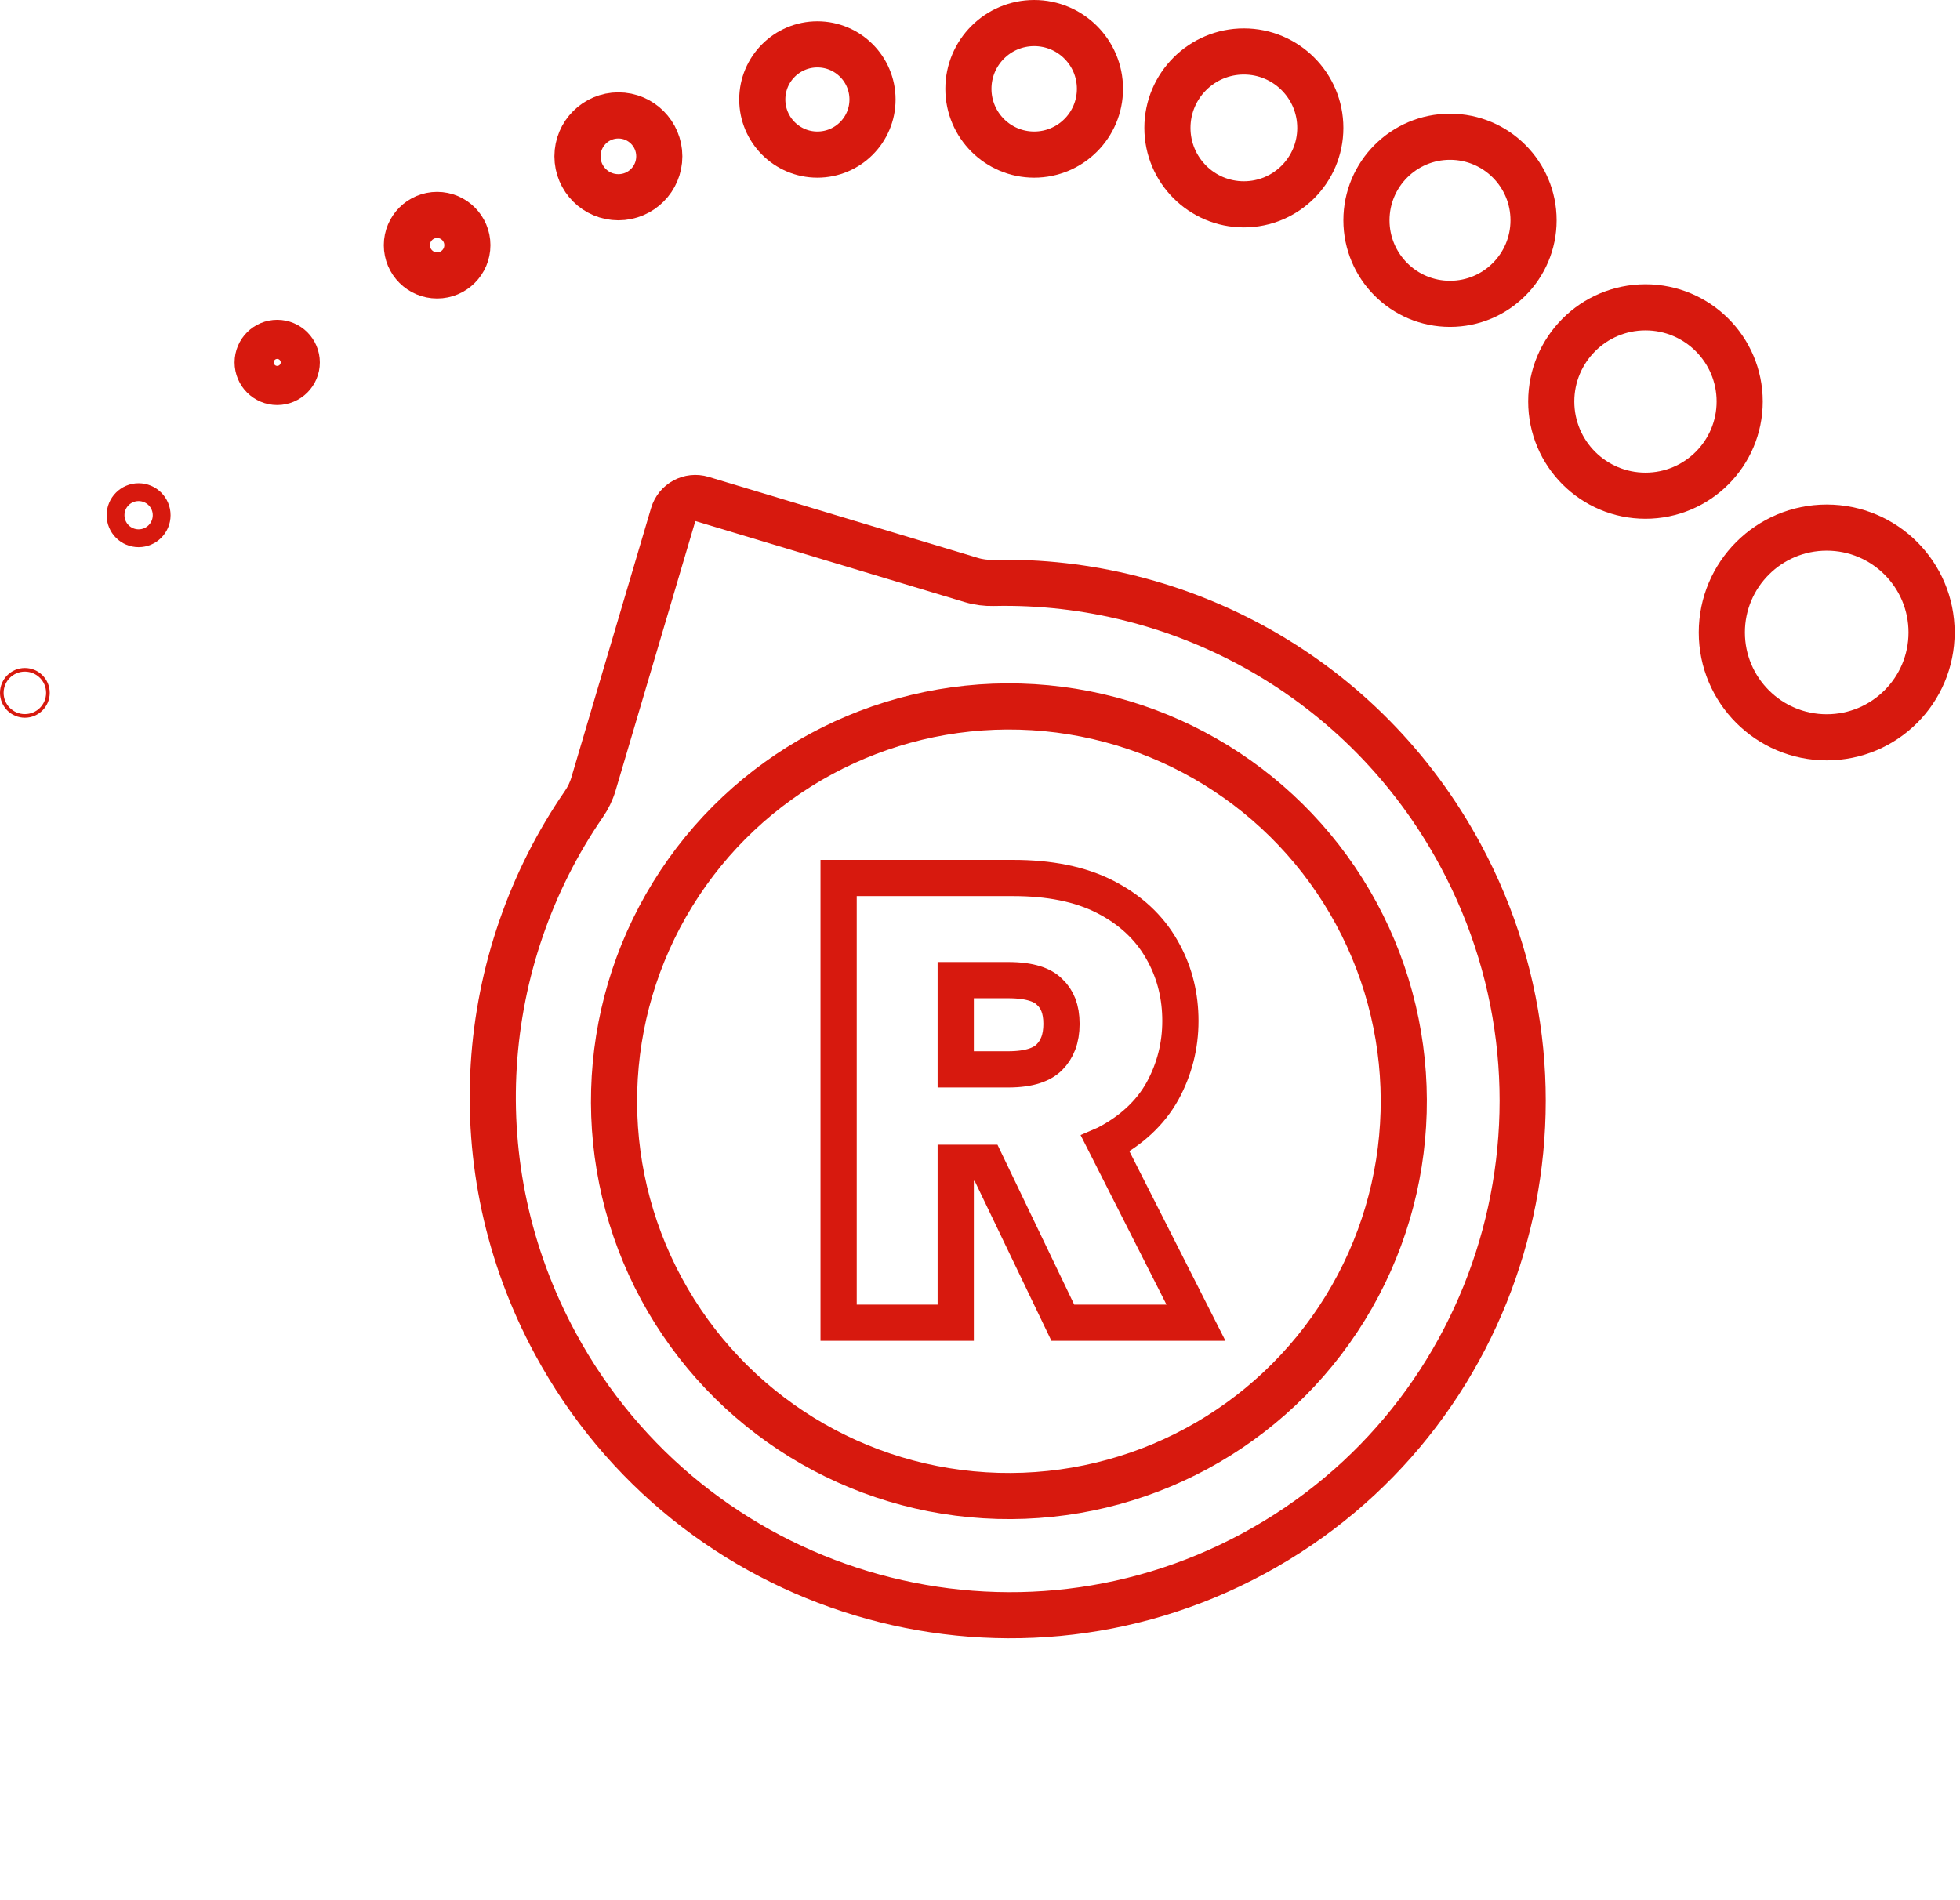
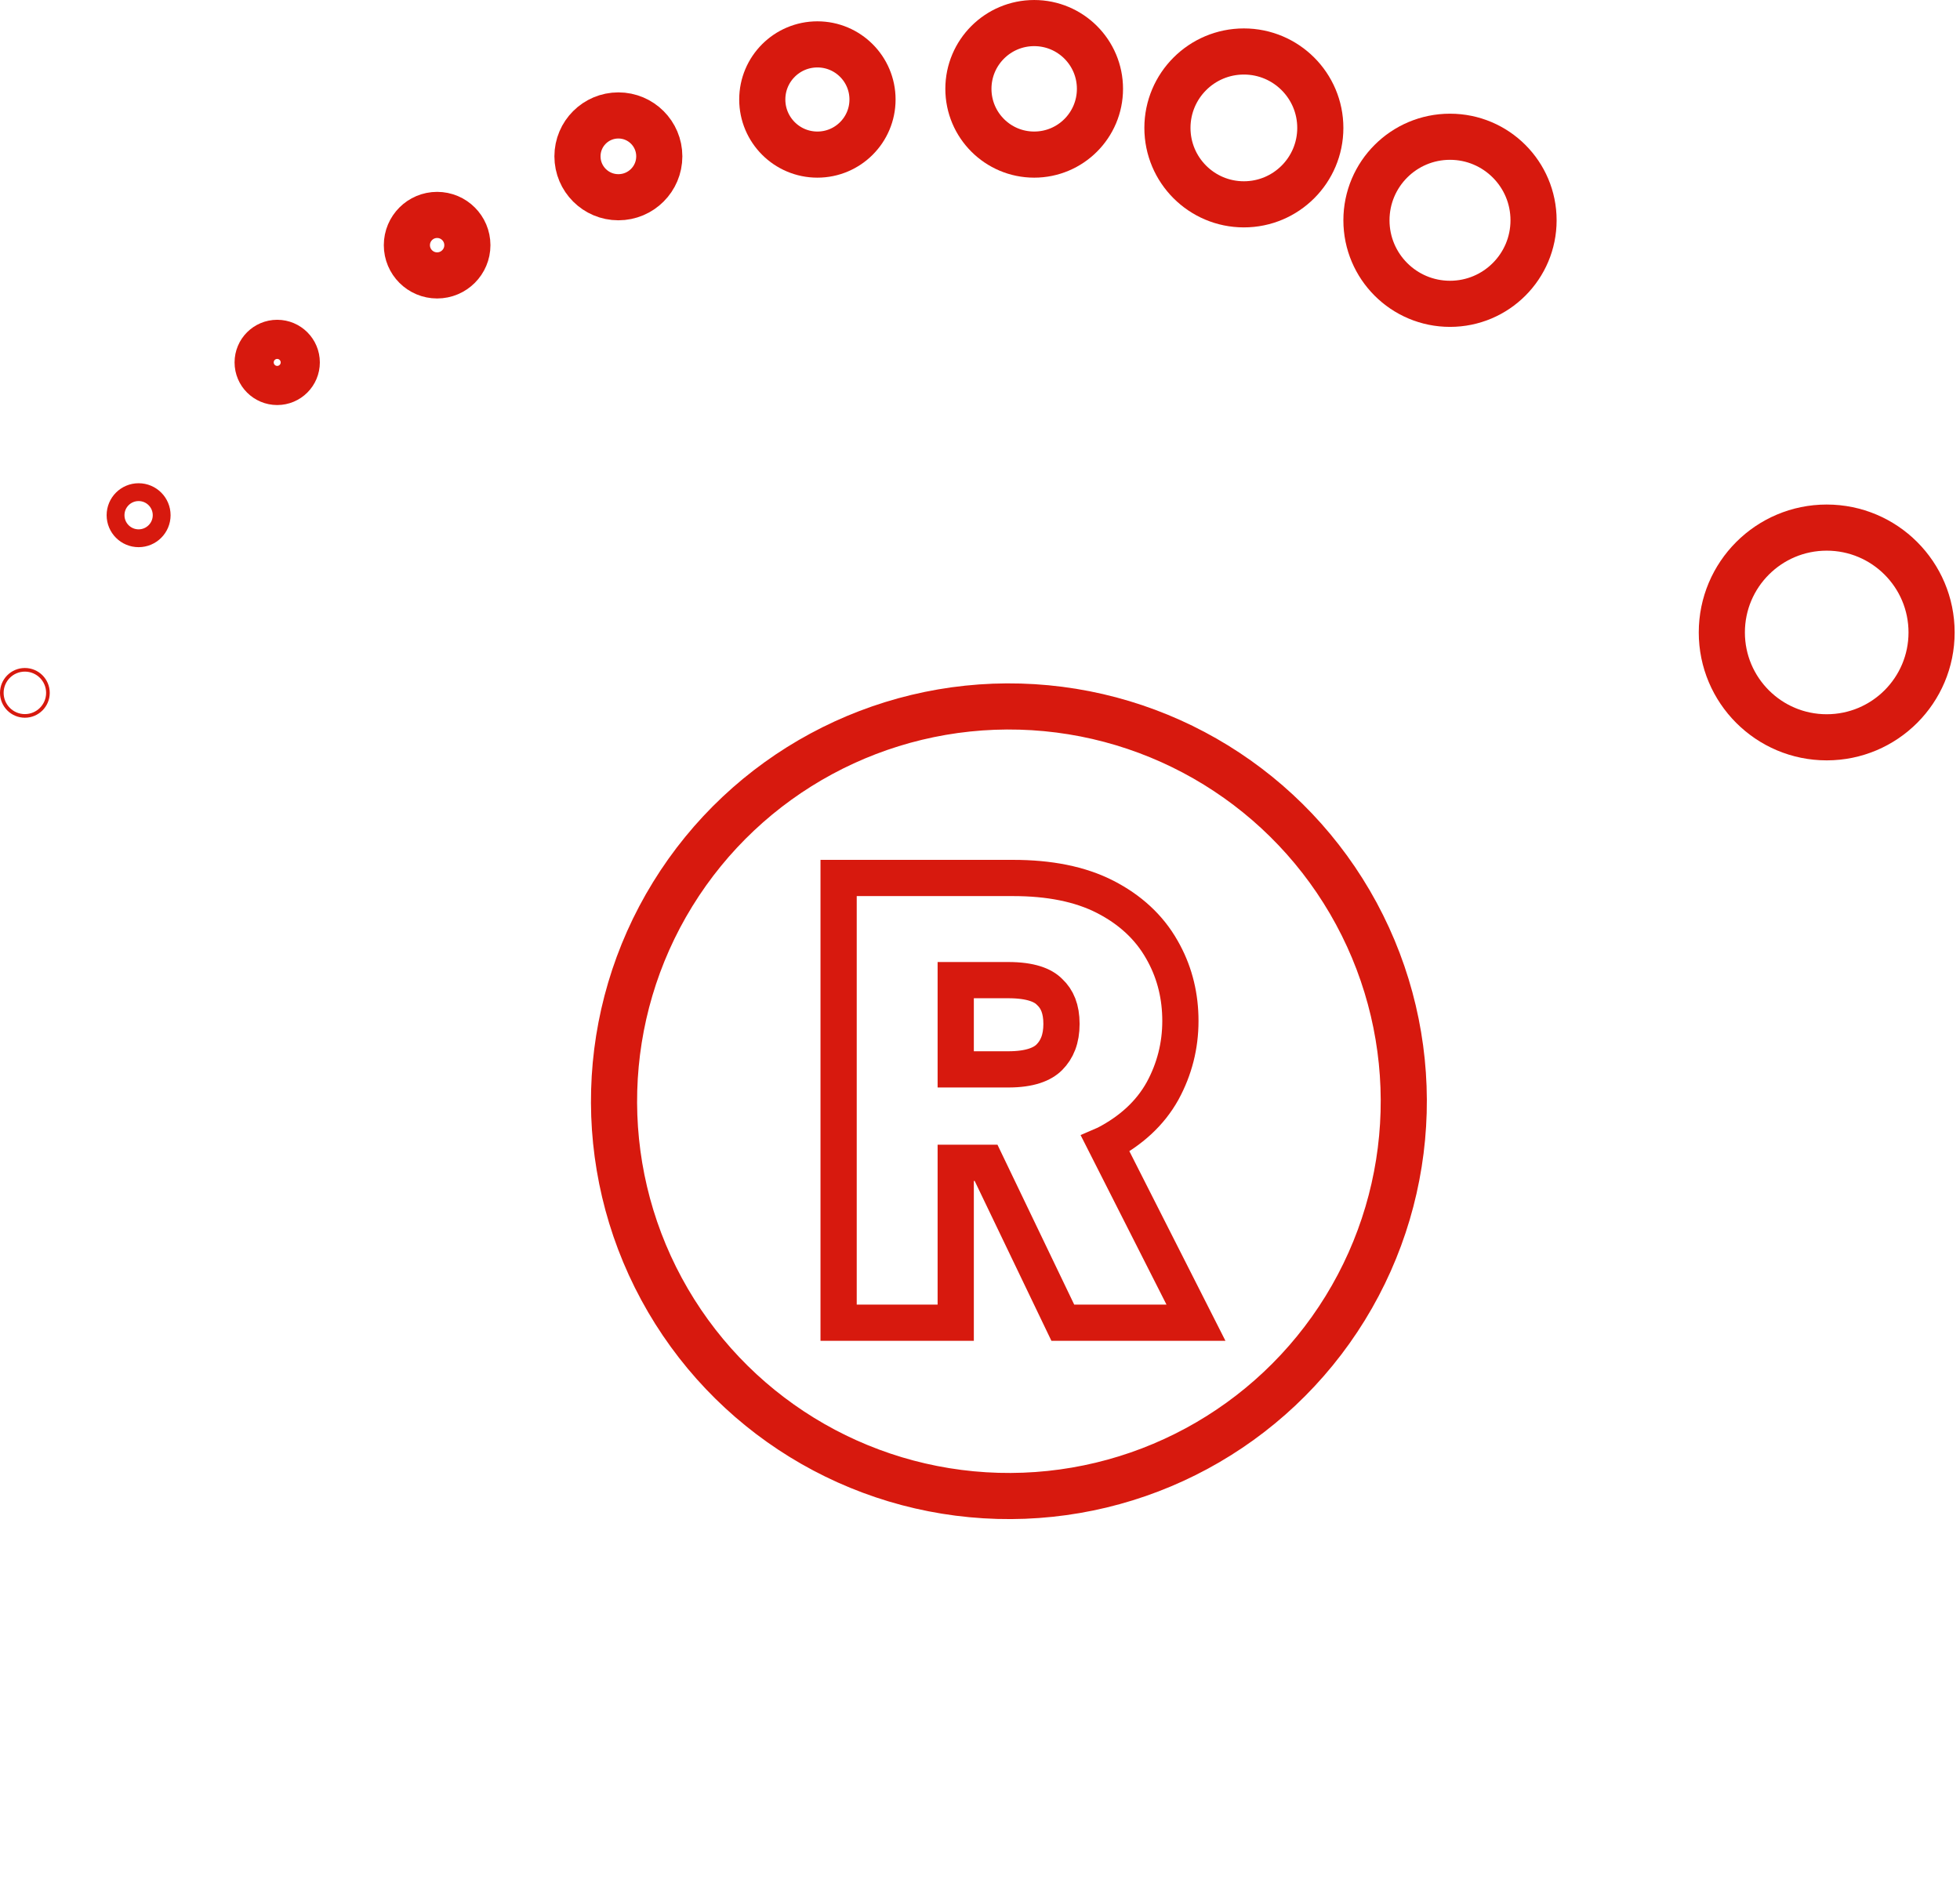
<svg xmlns="http://www.w3.org/2000/svg" width="132" height="128" viewBox="0 0 132 128" fill="none">
-   <path d="M45.34 34.659C45.584 33.833 46.453 33.364 47.277 33.612L65.407 39.068C65.902 39.217 66.408 39.278 66.902 39.267C79.534 38.977 91.897 45.644 98.339 57.567C107.48 74.484 101.236 95.563 84.413 104.653C67.59 113.743 46.536 107.414 37.395 90.497C30.953 78.574 32.151 64.58 39.315 54.173C39.596 53.766 39.822 53.309 39.968 52.814L45.34 34.659Z" stroke="#D7190E" stroke-width="3.107" />
  <circle cx="67.947" cy="74.181" r="26.594" transform="rotate(-28.384 67.947 74.181)" stroke="#D7190E" stroke-width="3.107" />
  <circle cx="1.675" cy="46.672" r="1.553" stroke="#D7190E" stroke-width="0.244" />
  <circle cx="9.335" cy="34.705" r="1.553" stroke="#D7190E" stroke-width="1.201" />
  <circle cx="18.669" cy="24.413" r="1.553" stroke="#D7190E" stroke-width="2.637" />
  <circle cx="29.439" cy="16.515" r="2.037" stroke="#D7190E" stroke-width="3.107" />
  <circle cx="41.646" cy="10.531" r="2.755" stroke="#D7190E" stroke-width="3.107" />
  <circle cx="55.049" cy="6.702" r="3.712" stroke="#D7190E" stroke-width="3.107" />
  <circle cx="69.649" cy="5.984" r="4.43" stroke="#D7190E" stroke-width="3.107" />
  <circle cx="83.771" cy="8.616" r="5.148" stroke="#D7190E" stroke-width="3.107" />
  <circle cx="97.653" cy="14.839" r="5.627" stroke="#D7190E" stroke-width="3.107" />
-   <circle cx="110.817" cy="27.046" r="6.345" stroke="#D7190E" stroke-width="3.107" />
  <circle cx="123.023" cy="42.603" r="7.063" stroke="#D7190E" stroke-width="3.107" />
  <path d="M68.23 59.142C70.641 59.142 72.731 59.541 74.436 60.416C76.096 61.269 77.385 62.445 78.243 63.958L78.395 64.232C79.133 65.615 79.496 67.137 79.496 68.773C79.496 70.444 79.095 72.022 78.298 73.485L78.293 73.494C77.458 74.996 76.161 76.173 74.482 77.049L74.476 77.053C74.467 77.057 74.457 77.061 74.448 77.065L79.647 87.328L80.544 89.099H71.577L71.245 88.407L66.408 78.328H64.365V89.099H56.478V59.142H68.23ZM64.365 72.035H67.906C69.378 72.035 70.211 71.681 70.672 71.217C71.189 70.696 71.488 69.988 71.488 68.971C71.488 67.951 71.189 67.29 70.702 66.832L70.686 66.817L70.671 66.802C70.247 66.374 69.425 66.023 67.906 66.023H64.365V72.035Z" stroke="#D7190E" stroke-width="2.44" />
</svg>